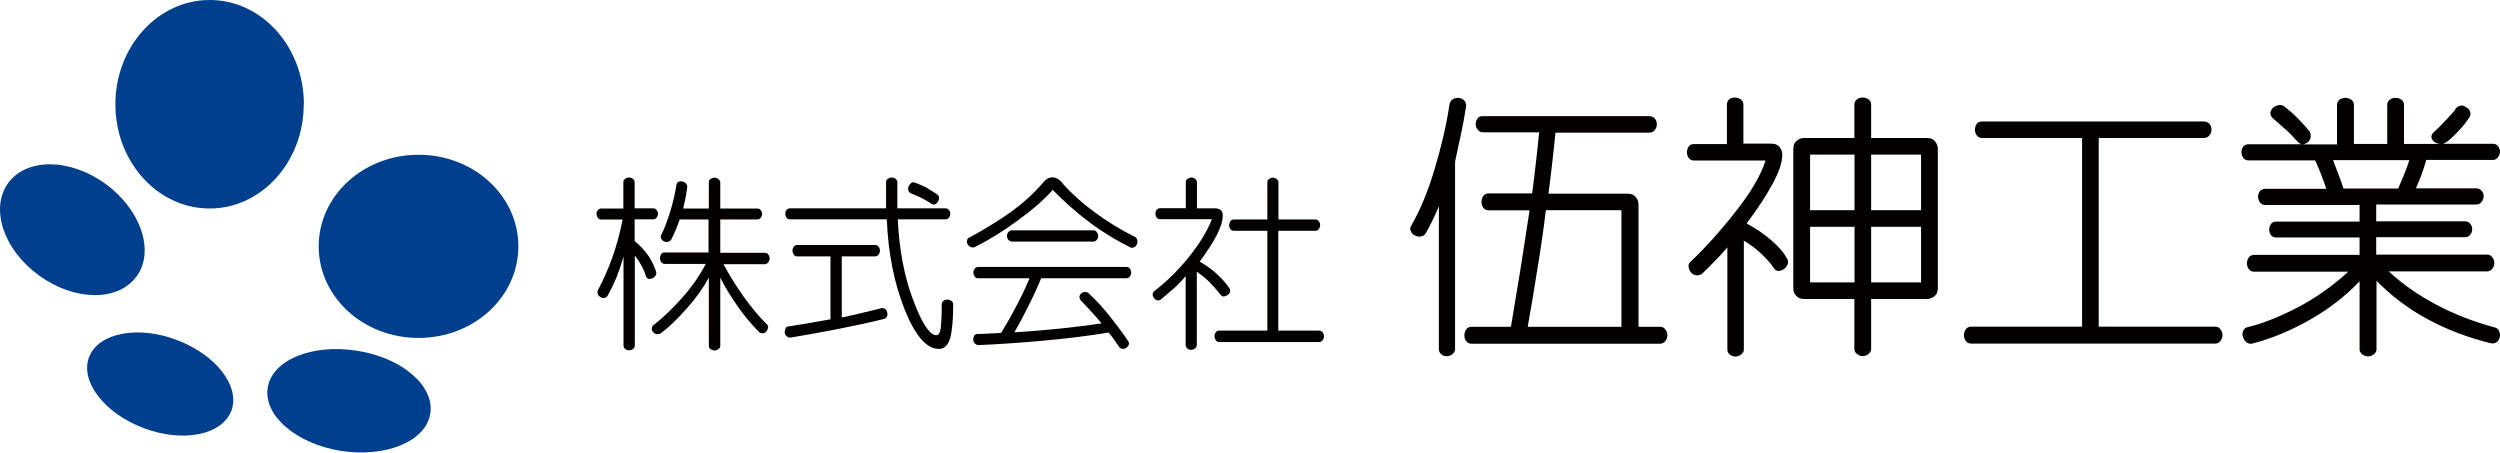
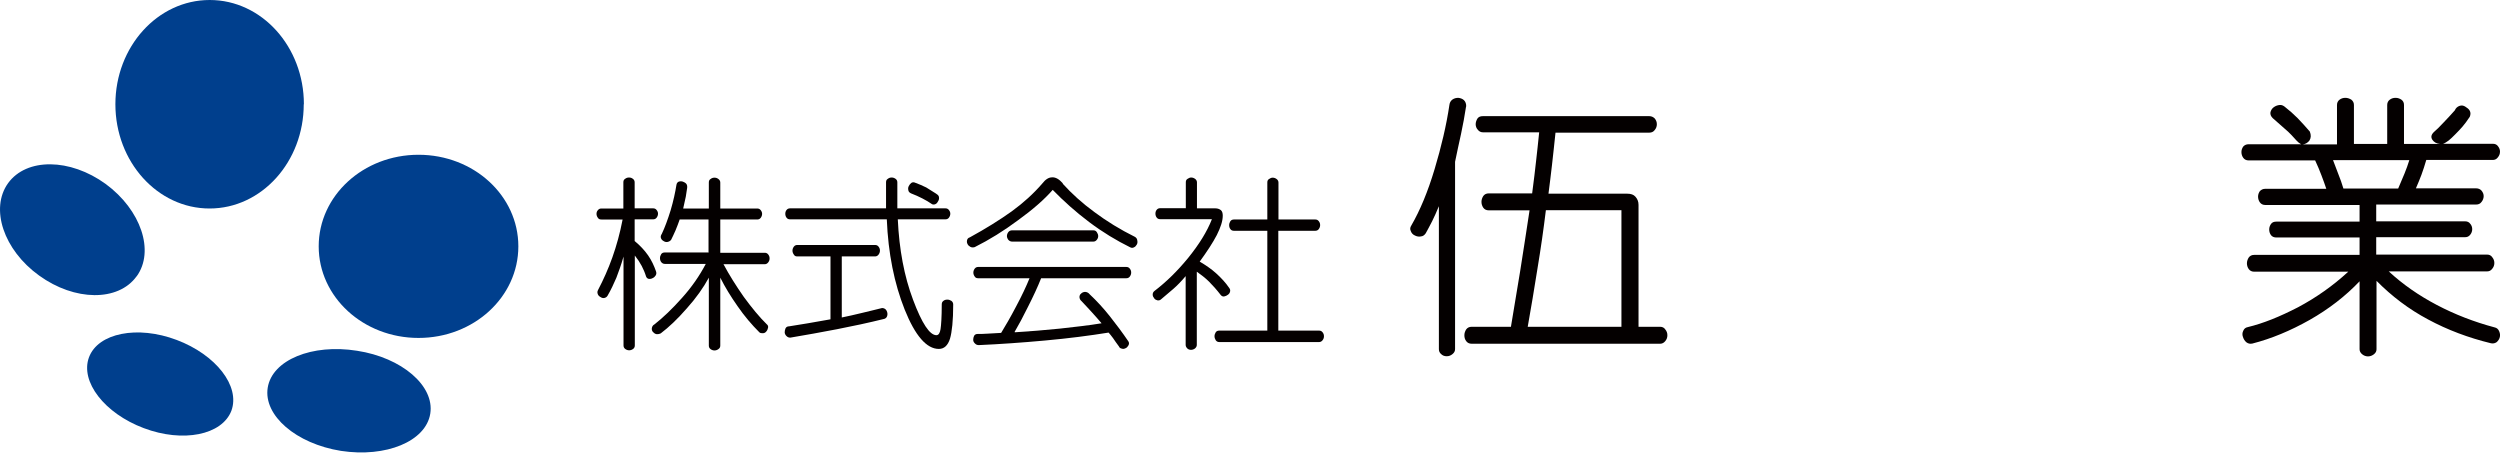
<svg xmlns="http://www.w3.org/2000/svg" id="_レイヤー_1" data-name="レイヤー 1" viewBox="0 0 163.79 29.65">
  <defs>
    <style>
      .cls-1 {
        fill: #040000;
      }

      .cls-2 {
        fill: #003f8d;
      }
    </style>
  </defs>
  <g>
    <path class="cls-2" d="M19.9,6.83c0,3.77-2.76,6.83-6.17,6.83s-6.17-3.06-6.17-6.83S10.33,0,13.74,0s6.17,3.06,6.17,6.83Z" />
    <path class="cls-2" d="M33.96,16.14c0,3.32-2.92,6-6.54,6s-6.54-2.68-6.54-6,2.92-6,6.54-6,6.54,2.68,6.54,6Z" />
    <path class="cls-2" d="M8.95,18.1c-1.2,1.67-4.06,1.64-6.39-.05C.24,16.38-.67,13.67.53,12c1.21-1.67,4.06-1.64,6.39.05,2.32,1.7,3.23,4.41,2.03,6.06Z" />
    <path class="cls-2" d="M15.16,26.91c-.61,1.59-3.17,2.11-5.74,1.14-2.58-.97-4.18-3.05-3.59-4.64.59-1.59,3.17-2.11,5.74-1.14,2.58.97,4.18,3.03,3.59,4.64Z" />
    <path class="cls-2" d="M28.19,27.1c-.29,1.82-2.91,2.89-5.85,2.44-2.94-.47-5.09-2.32-4.8-4.14.29-1.82,2.91-2.89,5.85-2.42,2.94.45,5.09,2.3,4.8,4.12Z" />
  </g>
  <g>
    <path class="cls-1" d="M40.84,13.65v-1.7c0-.11.03-.18.11-.23.08-.06.15-.09.26-.09s.18.03.26.09c.08.06.11.14.11.23v1.7h1.21c.09,0,.17.03.23.11.06.08.09.15.09.24s-.03.18-.09.26c-.06.08-.14.11-.23.11h-1.21v1.42c.35.29.65.61.88.94.23.33.39.68.52,1.05.03.09.03.17-.02.26-.05.08-.11.14-.2.18-.09.05-.17.06-.26.05-.09-.02-.14-.08-.17-.15-.08-.26-.18-.49-.29-.7-.11-.21-.26-.44-.45-.68v5.89c0,.09-.03.17-.11.23-.08.06-.17.09-.26.09s-.18-.03-.26-.09c-.08-.06-.11-.14-.11-.23v-5.82c-.15.53-.32,1-.47,1.39-.17.39-.35.79-.58,1.18-.05.08-.12.12-.2.14-.09.02-.17,0-.26-.06-.09-.05-.15-.11-.18-.2-.03-.09-.03-.17.02-.26.35-.67.67-1.38.94-2.14.27-.76.5-1.59.67-2.48h-1.39c-.11,0-.18-.03-.23-.11-.06-.08-.09-.17-.09-.26s.03-.18.09-.24c.06-.08.14-.11.23-.11h1.44v-.02ZM46.42,16.56v-2.18h-1.89c-.08.23-.17.47-.27.71-.11.24-.2.45-.29.62-.06.08-.14.12-.23.14-.09.02-.18,0-.27-.06-.09-.05-.14-.11-.17-.2-.03-.09,0-.18.06-.27.2-.42.39-.94.58-1.55.18-.61.3-1.17.38-1.67.02-.11.08-.17.15-.2.09-.03.18-.03.27,0,.09.03.17.08.23.15.05.08.06.15.05.26-.02.14-.05.33-.09.58-.05.24-.11.5-.17.77h1.68v-1.7c0-.11.03-.18.11-.23.08-.06.15-.09.26-.09s.18.03.26.09c.08.06.12.14.12.23v1.7h2.42c.09,0,.17.03.23.11.06.08.09.15.09.24s-.03.18-.09.26c-.06.08-.14.11-.23.11h-2.42v2.18h2.91c.09,0,.17.03.23.11.06.08.09.15.09.26s-.03.18-.09.26c-.06.08-.14.12-.23.12h-2.7c.38.71.82,1.41,1.33,2.14.52.71,1.02,1.32,1.5,1.79.08.06.11.14.09.23-.02.09-.05.17-.11.24-.06.08-.14.12-.23.12s-.17,0-.23-.06c-.5-.5-.98-1.06-1.42-1.7-.45-.64-.83-1.26-1.14-1.88v4.45c0,.09-.03.17-.12.23-.08.06-.17.09-.26.09s-.18-.03-.26-.09c-.08-.06-.11-.14-.11-.23v-4.45c-.35.65-.83,1.33-1.44,2.01-.61.7-1.18,1.24-1.71,1.64-.11.05-.2.06-.29.05-.09-.02-.17-.08-.23-.15-.06-.08-.08-.17-.06-.26.02-.09.06-.17.17-.23.56-.44,1.17-1.02,1.8-1.73.64-.71,1.15-1.45,1.56-2.23h-2.68c-.11,0-.18-.05-.24-.12-.06-.08-.08-.17-.08-.26s.03-.18.08-.26c.05-.08.14-.11.24-.11h2.85v.02Z" />
    <path class="cls-1" d="M54.42,16.8h-2.18c-.11,0-.18-.03-.23-.12-.06-.08-.09-.17-.09-.26s.03-.18.09-.26c.06-.08.14-.11.23-.11h5.09c.09,0,.17.03.23.11.06.08.09.15.09.26,0,.09-.03.18-.09.26-.06.08-.14.12-.23.12h-2.18v4c.42-.09.86-.18,1.33-.3.47-.12.86-.2,1.23-.3.09-.03.17-.02.26.03.08.05.12.12.15.21.03.09.03.18,0,.27-.03.09-.09.15-.18.18-1.05.26-2.08.48-3.11.68-1.03.2-2.05.38-3.05.55-.11,0-.18-.03-.26-.11-.06-.06-.11-.15-.11-.24s.02-.18.06-.27c.05-.08.12-.12.23-.12.36-.06.77-.12,1.23-.2.45-.08.95-.17,1.48-.26v-4.12h0ZM58.05,13.65v-1.7c0-.11.03-.18.11-.23.08-.06.15-.09.26-.09.09,0,.18.03.26.09.08.06.11.14.11.23v1.7h3.15c.09,0,.17.03.23.11.06.08.09.15.09.24s-.03.18-.09.26c-.06.08-.14.11-.23.11h-3.12c.09,1.97.42,3.73,1,5.27.58,1.55,1.09,2.32,1.53,2.32.14,0,.23-.14.27-.39s.08-.8.08-1.62c0-.11.03-.18.11-.24.08-.06.15-.08.26-.08.09,0,.18.03.26.08.08.06.12.14.12.24,0,1.05-.08,1.8-.21,2.24-.14.44-.38.67-.73.67-.8,0-1.55-.86-2.24-2.58-.68-1.71-1.08-3.68-1.17-5.91h-6.33c-.11,0-.18-.03-.24-.11-.06-.08-.08-.17-.08-.26s.03-.18.08-.24c.06-.08.14-.11.24-.11h6.3ZM61.34,12.7c.09.05.15.11.17.18.02.09.02.18-.03.27-.05.09-.09.17-.17.21-.08.05-.17.05-.24.02-.2-.14-.41-.26-.64-.38-.23-.12-.48-.23-.74-.33-.11-.05-.17-.12-.18-.21-.02-.09-.02-.18.03-.27.05-.09.09-.15.17-.21.08-.05.17-.05.27,0,.21.08.44.17.7.3.24.15.47.29.67.42Z" />
    <path class="cls-1" d="M69.63,12.04c.59.65,1.27,1.27,2.08,1.86.79.59,1.68,1.14,2.65,1.62.08.05.14.12.15.23.02.09.02.18-.03.27-.05.09-.11.15-.18.18-.08.05-.17.05-.26,0-.89-.44-1.79-.98-2.68-1.65-.89-.67-1.68-1.38-2.39-2.11-.56.64-1.32,1.3-2.26,1.98-.94.7-1.89,1.29-2.85,1.77-.11.03-.2.03-.29-.02-.09-.05-.15-.11-.18-.18-.05-.09-.05-.17-.03-.26.02-.09.08-.15.18-.18,1.06-.58,1.97-1.15,2.74-1.7.77-.56,1.44-1.17,2-1.82.21-.27.42-.41.64-.41.24-.02.47.12.71.39ZM66.49,21.77c.97-.06,1.95-.14,2.94-.24.98-.11,1.91-.21,2.74-.35-.23-.26-.44-.52-.67-.76-.23-.24-.45-.5-.71-.76-.06-.09-.08-.18-.06-.27.02-.09.08-.15.15-.2.08-.05.18-.08.27-.06.09.02.17.06.24.15.47.44.91.92,1.33,1.45.42.53.83,1.08,1.21,1.64.05.08.05.17,0,.26-.05.09-.11.15-.18.18-.09.05-.17.06-.26.03-.09-.02-.15-.06-.18-.14-.15-.21-.29-.39-.39-.55-.11-.15-.21-.27-.29-.36-1.24.2-2.62.38-4.17.52-1.53.14-2.97.24-4.33.3-.11,0-.18-.03-.26-.11-.08-.08-.11-.15-.11-.24s.02-.18.06-.26c.05-.08.12-.12.23-.12.17,0,.39,0,.65-.02.26-.02.56-.03.89-.05.27-.44.61-1.02.98-1.73.38-.71.67-1.33.88-1.85h-3.36c-.11,0-.18-.03-.23-.11-.06-.08-.09-.17-.09-.26s.03-.18.09-.26c.06-.08.14-.11.23-.11h9.7c.09,0,.17.03.23.11.06.08.09.15.09.26,0,.09-.03.18-.09.26-.06.08-.14.11-.23.11h-5.58c-.23.58-.52,1.2-.85,1.85-.32.65-.62,1.21-.89,1.67ZM71.95,15.47c0,.08-.03.17-.09.24-.06.08-.14.12-.24.12h-5.3c-.11,0-.2-.05-.26-.12-.06-.08-.09-.17-.09-.24,0-.09.03-.18.09-.26.06-.08.14-.12.26-.12h5.3c.11,0,.18.03.24.12.06.09.09.17.09.26Z" />
    <path class="cls-1" d="M77.69,13.65v-1.7c0-.11.03-.18.11-.23.08-.05.15-.09.24-.09s.18.03.26.09c.08.06.12.14.12.23v1.7h1.21c.15,0,.27.05.36.12.09.08.12.21.12.36,0,.35-.14.77-.39,1.27-.26.5-.64,1.08-1.12,1.74.39.23.76.48,1.08.77.32.29.62.61.85.95.06.08.08.15.06.24-.02.09-.06.15-.14.21-.08.06-.15.09-.24.11-.09.02-.17-.02-.23-.09-.27-.35-.53-.64-.77-.88-.24-.24-.52-.45-.8-.65v4.8c0,.09-.05.17-.12.23-.08.06-.17.09-.26.09s-.18-.03-.24-.09c-.06-.06-.11-.14-.11-.23v-4.51c-.29.35-.56.62-.8.83-.24.21-.52.44-.8.68-.08.08-.17.09-.24.08-.08-.02-.15-.05-.21-.12-.06-.08-.11-.15-.11-.26,0-.09.03-.17.12-.24.76-.58,1.5-1.3,2.21-2.17.71-.88,1.23-1.71,1.55-2.53h-3.38c-.11,0-.18-.03-.24-.11-.06-.08-.08-.17-.08-.26s.03-.18.08-.24c.06-.08.14-.11.24-.11h1.68v-.02ZM83.75,14.38h2.42c.09,0,.17.03.23.11.06.08.09.15.09.26,0,.09-.03.18-.09.26-.06.08-.14.11-.23.11h-2.42v6.54h2.67c.09,0,.17.03.23.11.06.08.09.15.09.26s-.03.18-.09.26c-.06.08-.14.12-.23.12h-6.54c-.11,0-.18-.05-.23-.12-.05-.08-.08-.17-.08-.26s.03-.18.08-.26c.05-.08.14-.11.23-.11h3.15v-6.54h-2.18c-.11,0-.18-.03-.24-.11-.06-.08-.08-.17-.08-.26s.03-.18.08-.26c.06-.08.14-.11.24-.11h2.18v-2.42c0-.11.03-.18.11-.23.08-.05.15-.09.24-.09s.18.03.26.09c.08.06.12.14.12.23v2.42h0Z" />
    <path class="cls-1" d="M96.05,6.98c-.09.59-.2,1.2-.33,1.8-.14.61-.26,1.21-.39,1.82v12.27c0,.14-.06.24-.17.33-.11.09-.23.14-.38.14s-.27-.05-.36-.14c-.11-.09-.15-.2-.15-.33v-9.36c-.15.36-.3.7-.44.98-.15.29-.29.56-.42.79-.08.12-.18.2-.32.21-.14.03-.27,0-.39-.06-.14-.06-.23-.17-.27-.29-.06-.12-.05-.24.03-.36.58-1,1.09-2.23,1.53-3.7.44-1.47.77-2.86.97-4.21.02-.15.08-.26.2-.35.12-.08.24-.11.39-.11.14.02.26.06.36.15.11.11.15.24.15.41ZM107.32,21.41h1.45c.14,0,.26.06.33.17.09.11.14.23.14.38s-.04.27-.14.39c-.09.11-.2.17-.33.17h-12.36c-.15,0-.27-.06-.35-.17-.09-.12-.12-.24-.12-.39,0-.14.05-.27.12-.38.08-.11.2-.17.35-.17h2.58c.18-1.11.38-2.33.61-3.68.21-1.35.42-2.67.61-3.95h-2.68c-.15,0-.27-.06-.35-.17-.08-.12-.12-.24-.12-.39,0-.14.05-.27.12-.38.08-.11.2-.17.35-.17h2.85c.11-.85.2-1.56.26-2.14.06-.58.14-1.2.2-1.86h-3.67c-.15,0-.27-.06-.35-.17-.09-.09-.14-.23-.14-.36s.05-.27.12-.38c.08-.11.2-.15.35-.15h10.91c.14,0,.26.06.35.15.09.11.14.23.14.38s-.05.27-.14.38c-.09.12-.21.17-.35.17h-6.15c-.08.74-.15,1.45-.23,2.12-.08.67-.15,1.29-.23,1.88h5.17c.23,0,.41.06.53.2.12.14.2.3.2.53v8h-.02ZM106.23,21.41v-7.64h-4.95c-.15,1.23-.33,2.5-.55,3.82-.21,1.32-.42,2.59-.64,3.82h6.14Z" />
-     <path class="cls-1" d="M113.14,9.41v-2.55c0-.15.06-.27.15-.35.11-.08.23-.12.38-.12.14,0,.27.05.38.12.12.09.17.2.17.35v2.55h1.82c.23,0,.41.06.53.2.12.14.2.3.2.53,0,.48-.21,1.12-.64,1.91-.42.79-.99,1.65-1.7,2.59.62.33,1.17.71,1.64,1.12.47.41.8.79.98,1.14.09.11.12.23.09.35-.03.12-.11.24-.2.33-.11.09-.23.15-.36.17-.14.02-.26-.03-.33-.14-.21-.32-.5-.64-.85-.98-.35-.33-.73-.62-1.15-.86v7.12c0,.14-.06.24-.17.33-.12.09-.24.14-.38.14-.15,0-.27-.05-.38-.14-.11-.09-.15-.2-.15-.33v-6.68c-.27.32-.55.62-.82.89-.27.29-.56.56-.83.83-.12.09-.26.12-.39.11-.15-.02-.26-.09-.35-.2-.09-.11-.14-.23-.15-.38-.02-.15.05-.26.17-.35.95-.91,1.94-2,2.92-3.26,1-1.26,1.65-2.38,1.95-3.33h-4.68c-.15,0-.27-.06-.35-.17-.08-.11-.12-.24-.12-.38s.05-.27.12-.38c.08-.11.2-.15.35-.15h2.15v-.03ZM122.59,9.04h3.64c.23,0,.41.06.53.2.12.14.2.3.2.53v9.09c0,.23-.06.41-.2.53-.14.12-.3.2-.53.2h-3.64v3.27c0,.14-.06.24-.17.33-.11.09-.24.14-.38.14s-.27-.05-.38-.14c-.11-.09-.17-.2-.17-.33v-3.27h-3.27c-.23,0-.41-.06-.53-.2-.14-.12-.2-.3-.2-.53v-9.09c0-.23.06-.41.2-.53.14-.12.3-.2.53-.2h3.27v-2.18c0-.15.06-.27.17-.35.11-.08.23-.12.38-.12s.27.05.38.12c.12.09.17.2.17.35v2.18h0ZM118.59,13.77h2.91v-3.64h-2.91v3.64ZM118.59,18.5h2.91v-3.64h-2.91v3.64ZM122.59,13.77h3.27v-3.64h-3.27v3.64ZM122.59,18.5h3.27v-3.64h-3.27v3.64Z" />
-     <path class="cls-1" d="M137.5,9.04v12.36h7.64c.14,0,.26.06.33.17.09.11.14.23.14.38s-.05.27-.14.39c-.09.11-.2.17-.33.17h-16c-.15,0-.27-.06-.35-.17-.08-.12-.12-.24-.12-.39,0-.14.05-.27.12-.38.08-.11.2-.17.35-.17h7.27v-12.36h-6.55c-.15,0-.27-.06-.35-.17-.09-.12-.12-.24-.12-.38s.05-.27.12-.38c.08-.11.2-.15.35-.15h14.54c.14,0,.26.06.35.15.09.11.14.23.14.38s-.04.27-.14.38c-.09.12-.21.17-.35.17h-6.91Z" />
    <path class="cls-1" d="M155.68,13.41v1.09h5.82c.14,0,.26.05.33.15.09.09.14.23.14.36,0,.15-.05.27-.14.38-.09.11-.2.15-.33.15h-5.82v1.14h7.27c.14,0,.26.06.33.17.09.11.14.23.14.38s-.05.27-.14.38c-.09.12-.2.17-.33.17h-6.45c.92.85,1.97,1.58,3.15,2.2,1.18.62,2.44,1.11,3.79,1.47.14.03.23.11.29.24.06.14.08.26.05.39-.03.14-.11.24-.2.33-.11.08-.24.11-.38.08-1.48-.36-2.86-.88-4.12-1.56-1.26-.67-2.38-1.52-3.38-2.53v4.48c0,.14-.06.24-.17.33-.12.09-.24.14-.39.14-.14,0-.27-.05-.38-.14-.11-.09-.17-.2-.17-.33v-4.45c-.92.97-2.02,1.82-3.27,2.53-1.26.71-2.51,1.23-3.76,1.55-.15.03-.27,0-.38-.08-.11-.09-.18-.2-.23-.35-.05-.14-.05-.27.02-.41.06-.14.15-.21.3-.24,1-.24,2.09-.68,3.29-1.3,1.2-.64,2.29-1.41,3.29-2.33h-6.17c-.15,0-.27-.06-.35-.17-.08-.11-.12-.24-.12-.38s.05-.27.12-.38c.08-.11.2-.17.35-.17h6.91v-1.14h-5.45c-.15,0-.27-.05-.35-.15-.08-.11-.12-.23-.12-.38,0-.14.05-.26.12-.36.08-.11.2-.15.35-.15h5.45v-1.09h-6.18c-.15,0-.27-.06-.35-.17-.08-.11-.12-.24-.12-.38s.05-.26.12-.36c.09-.09.2-.15.35-.15h4c-.09-.27-.2-.58-.32-.89-.12-.32-.26-.65-.41-.97h-4.36c-.15,0-.27-.06-.35-.17-.08-.11-.12-.24-.12-.38s.05-.26.12-.36c.08-.09.2-.15.35-.15h3.44c-.11-.06-.21-.14-.3-.24-.09-.09-.2-.21-.33-.36-.14-.15-.29-.29-.47-.44-.18-.15-.42-.38-.76-.67-.12-.12-.17-.24-.15-.38.03-.12.09-.24.21-.33.12-.09.26-.14.39-.15.14-.02.27.05.38.15.26.2.53.44.8.71.27.29.55.58.8.88.09.23.08.41-.02.58-.11.15-.26.24-.44.26h2.24v-2.58c0-.15.06-.27.17-.35.11-.08.23-.12.38-.12s.27.05.39.12c.11.09.17.2.17.35v2.55h2.18v-2.55c0-.15.06-.27.17-.35.11-.08.23-.12.38-.12s.27.05.38.12c.12.09.17.2.17.35v2.55h2.36c-.23-.02-.39-.11-.5-.27-.11-.17-.08-.33.09-.5.18-.15.39-.36.65-.64.26-.27.5-.53.73-.79.06-.15.17-.24.3-.29.14-.05.27-.03.39.05.12.08.23.15.29.27.06.12.06.24,0,.39-.18.27-.33.48-.48.65-.14.15-.29.33-.47.5-.18.18-.32.32-.44.41-.12.09-.24.17-.36.21h3.26c.14,0,.26.05.33.15.09.11.14.23.14.36,0,.15-.05.27-.14.38-.09.12-.2.17-.33.17h-4.36c-.11.36-.21.7-.32.98-.11.29-.23.58-.36.88h3.95c.14,0,.26.05.35.15.09.11.14.23.14.36s-.05.27-.14.38c-.09.12-.2.17-.35.17h-6.55v.02ZM157.12,12.35c.15-.35.29-.67.41-.97.12-.3.23-.59.32-.89h-5c.12.32.24.62.35.92.12.29.23.61.33.94h3.59Z" />
  </g>
</svg>